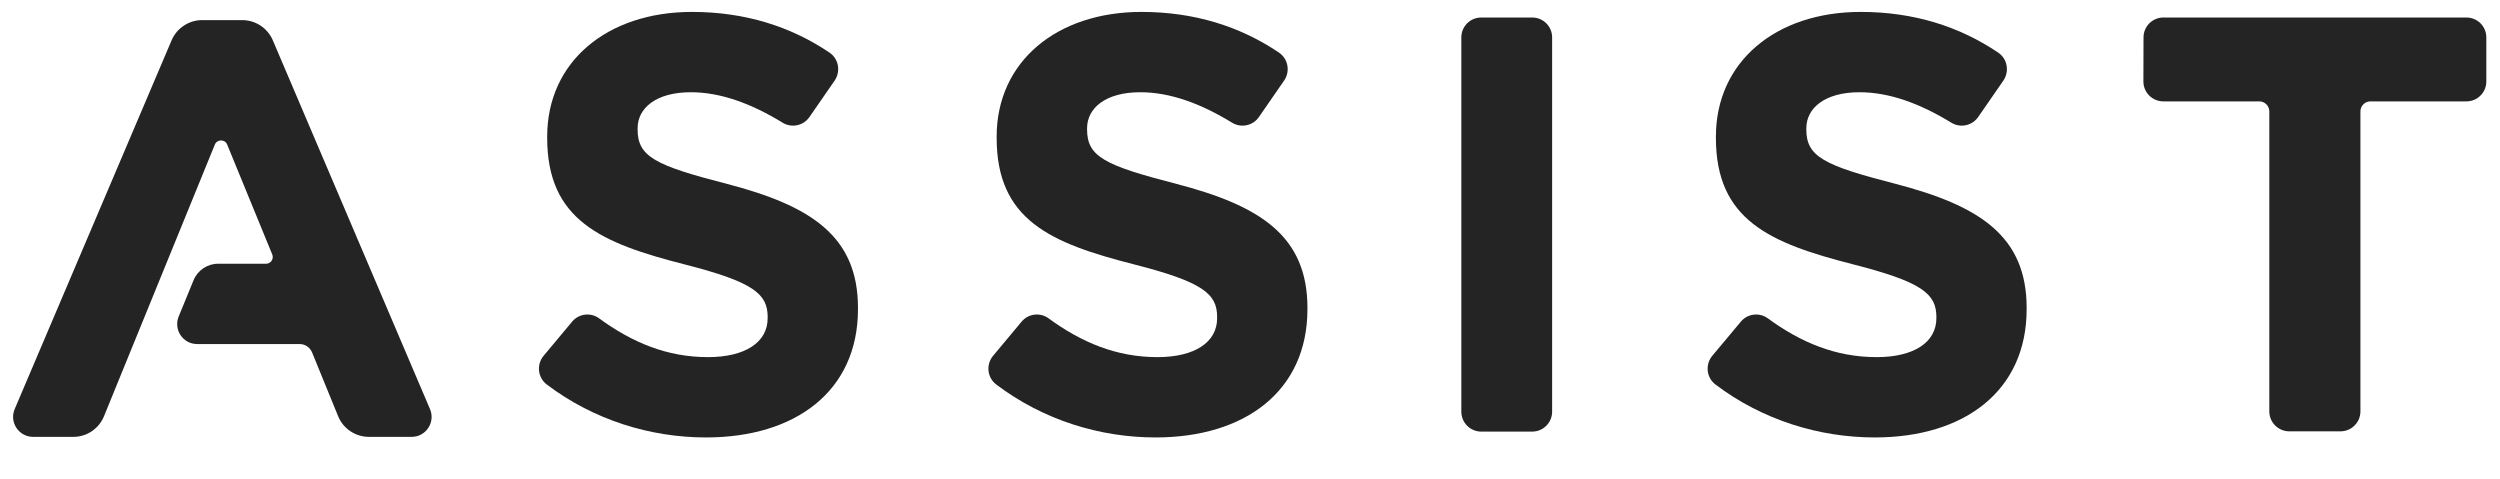
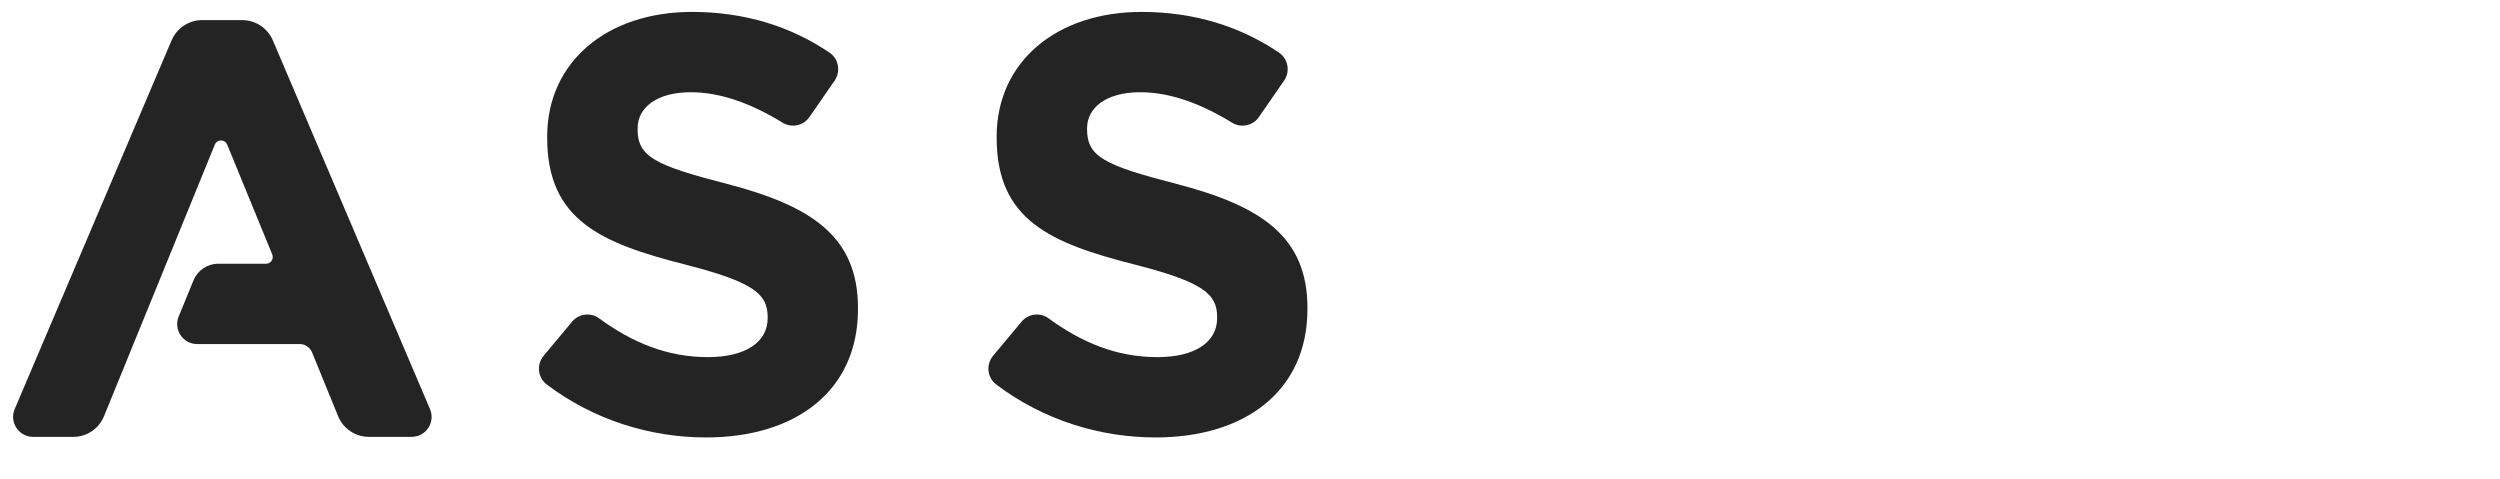
<svg xmlns="http://www.w3.org/2000/svg" width="47" height="9" viewBox="0 0 47 9" fill="none">
  <path d="M4.554 0.378H3.801C3.551 0.378 3.324 0.528 3.226 0.758L0.276 7.691C0.171 7.938 0.354 8.213 0.621 8.213H1.379C1.634 8.213 1.861 8.058 1.956 7.823L4.039 2.718C4.081 2.616 4.229 2.613 4.271 2.718L5.119 4.786C5.151 4.868 5.091 4.958 5.004 4.958H4.101C3.899 4.958 3.716 5.081 3.639 5.268L3.359 5.951C3.259 6.198 3.439 6.468 3.706 6.468H5.634C5.736 6.468 5.826 6.531 5.866 6.623L6.356 7.823C6.451 8.058 6.681 8.213 6.936 8.213H7.739C8.009 8.213 8.189 7.938 8.084 7.691L5.129 0.758C5.031 0.528 4.804 0.378 4.554 0.378Z" fill="#252424" />
  <path d="M13.665 3.456C12.319 3.111 11.987 2.946 11.987 2.434V2.411C11.987 2.034 12.332 1.734 12.987 1.734C13.547 1.734 14.124 1.946 14.712 2.306C14.882 2.411 15.104 2.364 15.217 2.201L15.692 1.514C15.809 1.341 15.767 1.106 15.595 0.989C14.864 0.496 14.002 0.224 13.009 0.224C11.419 0.224 10.287 1.156 10.287 2.569V2.591C10.287 4.136 11.297 4.569 12.864 4.969C14.165 5.301 14.432 5.524 14.432 5.959V5.981C14.432 6.436 14.009 6.714 13.309 6.714C12.537 6.714 11.88 6.436 11.262 5.984C11.104 5.869 10.882 5.896 10.757 6.046L10.22 6.689C10.082 6.854 10.11 7.101 10.28 7.229C11.159 7.894 12.222 8.224 13.274 8.224C14.952 8.224 16.13 7.356 16.13 5.811V5.789C16.13 4.434 15.239 3.866 13.662 3.456H13.665Z" fill="#252424" />
  <path d="M22.115 3.456C20.77 3.111 20.437 2.946 20.437 2.434V2.411C20.437 2.034 20.782 1.734 21.437 1.734C21.997 1.734 22.575 1.946 23.162 2.306C23.332 2.411 23.555 2.364 23.667 2.201L24.142 1.514C24.26 1.341 24.217 1.106 24.045 0.989C23.315 0.496 22.452 0.224 21.46 0.224C19.87 0.224 18.737 1.156 18.737 2.569V2.591C18.737 4.136 19.747 4.569 21.315 4.969C22.615 5.301 22.882 5.524 22.882 5.959V5.981C22.882 6.436 22.46 6.714 21.76 6.714C20.987 6.714 20.33 6.436 19.712 5.984C19.555 5.869 19.332 5.896 19.207 6.046L18.67 6.689C18.532 6.854 18.56 7.101 18.73 7.229C19.61 7.894 20.672 8.224 21.725 8.224C23.402 8.224 24.58 7.356 24.58 5.811V5.789C24.58 4.434 23.69 3.866 22.112 3.456H22.115Z" fill="#252424" />
-   <path d="M35.636 3.456C34.291 3.111 33.959 2.946 33.959 2.434V2.411C33.959 2.034 34.304 1.734 34.959 1.734C35.519 1.734 36.096 1.946 36.684 2.306C36.854 2.411 37.076 2.364 37.189 2.201L37.664 1.514C37.781 1.341 37.739 1.106 37.566 0.989C36.836 0.496 35.974 0.224 34.981 0.224C33.391 0.224 32.259 1.156 32.259 2.569V2.591C32.259 4.136 33.269 4.569 34.836 4.969C36.136 5.301 36.404 5.524 36.404 5.959V5.981C36.404 6.436 35.981 6.714 35.281 6.714C34.509 6.714 33.851 6.436 33.234 5.984C33.076 5.869 32.854 5.896 32.729 6.046L32.191 6.689C32.054 6.854 32.081 7.101 32.251 7.229C33.131 7.894 34.194 8.224 35.246 8.224C36.924 8.224 38.101 7.356 38.101 5.811V5.789C38.101 4.434 37.211 3.866 35.634 3.456H35.636Z" fill="#252424" />
-   <path d="M40.671 1.906C40.463 1.906 40.296 1.739 40.296 1.531L40.298 0.704C40.298 0.496 40.466 0.329 40.673 0.329H46.368C46.576 0.329 46.743 0.496 46.743 0.704V1.531C46.743 1.739 46.576 1.906 46.368 1.906H44.563C44.461 1.906 44.376 1.991 44.376 2.094V7.734C44.376 7.941 44.208 8.109 44.001 8.109H43.038C42.831 8.109 42.663 7.941 42.663 7.734V2.094C42.663 1.991 42.578 1.906 42.476 1.906H40.671Z" fill="#252424" />
-   <path d="M27.848 0.329H28.805C29.013 0.329 29.18 0.496 29.18 0.704V7.739C29.18 7.946 29.013 8.114 28.805 8.114H27.848C27.64 8.114 27.473 7.946 27.473 7.739V0.704C27.473 0.496 27.64 0.329 27.848 0.329Z" fill="#252424" />
</svg>